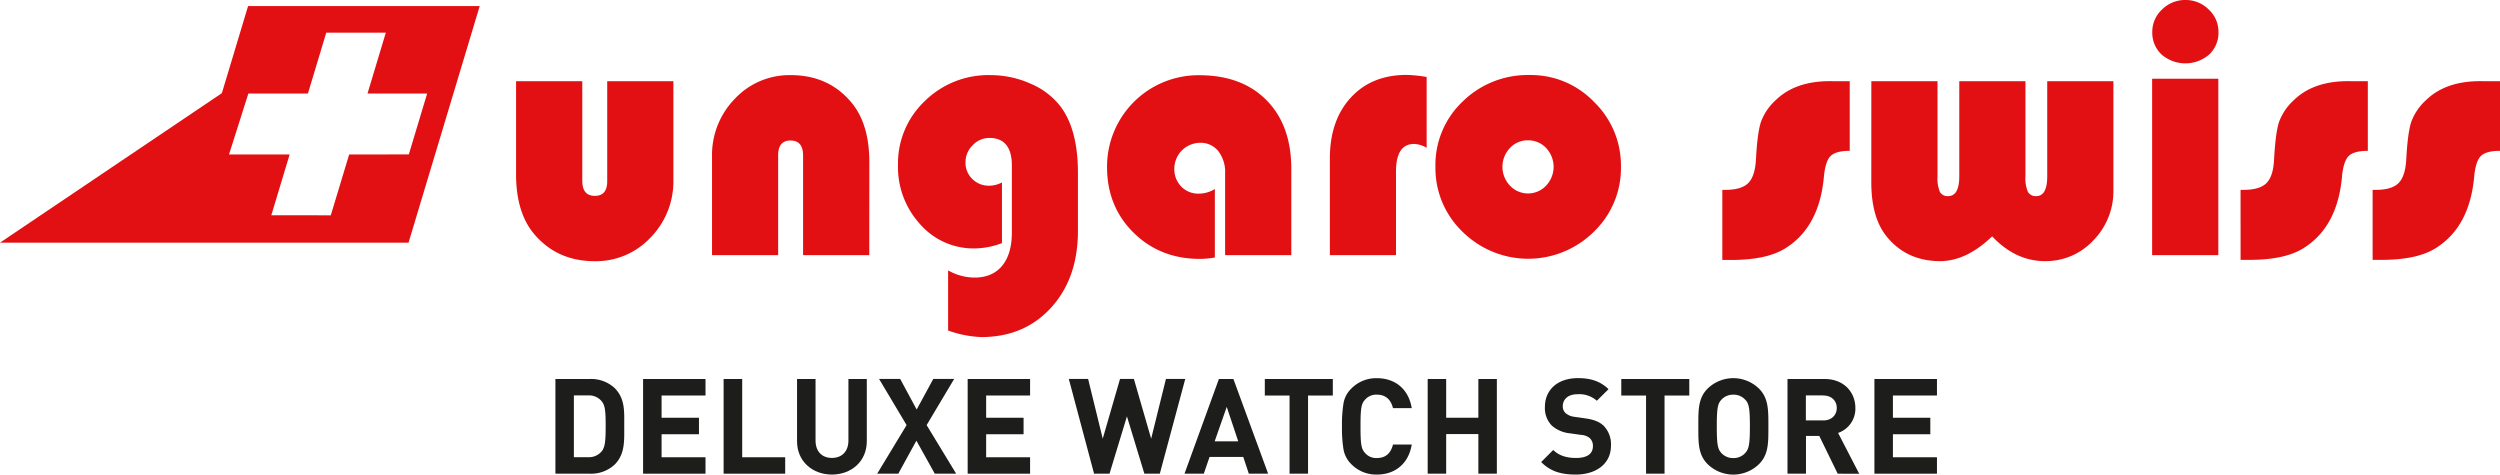
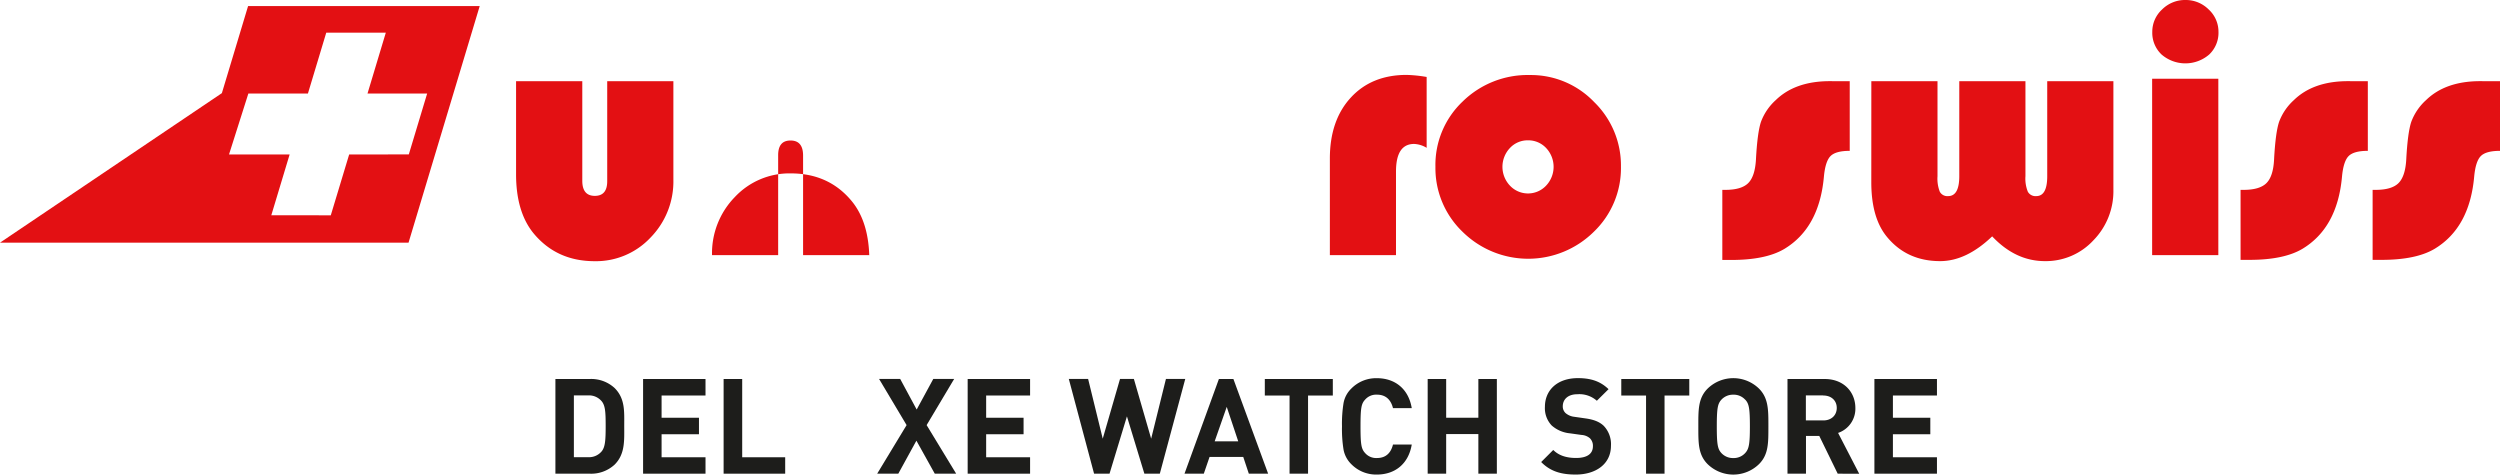
<svg xmlns="http://www.w3.org/2000/svg" viewBox="0 0 828.62 157.29">
  <defs>
    <style>.cls-1,.cls-2{fill:#e31013;}.cls-2{fill-rule:evenodd;}.cls-3{fill:#1d1d1b;}</style>
  </defs>
  <title>logo</title>
  <g id="Layer_2" data-name="Layer 2">
    <g id="Layer_1-2" data-name="Layer 1">
      <path class="cls-1" d="M171.05,26.92H193v33q0,5,4.16,5t4.1-5v-33h21.93V59.53a26.59,26.59,0,0,1-7.57,19.21,24.78,24.78,0,0,1-18.53,7.83q-12.49,0-20.12-9.09-5.92-7.1-5.92-19.71Z" />
-       <path class="cls-1" d="M288.12,84.57H266.18v-33q0-5-4.16-5t-4.1,5v33H236V52a26.66,26.66,0,0,1,7.57-19.27,24.78,24.78,0,0,1,18.53-7.83q12.55,0,20.12,9.09,5.92,7.1,5.92,19.77Z" />
-       <path class="cls-1" d="M332.1,60.47V80.58A26.16,26.16,0,0,1,323,82.34a23.45,23.45,0,0,1-18-8,28,28,0,0,1-7.36-19.65,28.4,28.4,0,0,1,8.86-21.17,30,30,0,0,1,21.76-8.62,32.33,32.33,0,0,1,13.14,2.76A24.67,24.67,0,0,1,351.28,35q6,7.68,6,22.29V76.54q0,15.66-8.89,25.42t-23.14,9.76a36.79,36.79,0,0,1-11-2.17V89.62A17.9,17.9,0,0,0,323,92q5.92,0,9.15-3.9t3.23-11.17v-22q0-9.21-7.45-9.21a7.51,7.51,0,0,0-5.54,2.43,7.79,7.79,0,0,0-2.38,5.6,7.5,7.5,0,0,0,2.26,5.57,7.66,7.66,0,0,0,5.6,2.23A9.26,9.26,0,0,0,332.1,60.47Z" />
-       <path class="cls-1" d="M402.66,62.64v22.7a29,29,0,0,1-4.93.47q-13.2,0-22-8.68t-8.8-21.76a30.29,30.29,0,0,1,30.5-30.44q14.19,0,22.37,8.3T428,55.89V84.57H406.06V57.48a11.31,11.31,0,0,0-2.26-7.39,7.44,7.44,0,0,0-6.07-2.76,8.61,8.61,0,0,0-8.5,8.5,8.21,8.21,0,0,0,2.29,6,7.76,7.76,0,0,0,5.81,2.35A10,10,0,0,0,402.66,62.64Z" />
+       <path class="cls-1" d="M288.12,84.57H266.18v-33q0-5-4.16-5t-4.1,5v33H236a26.66,26.66,0,0,1,7.57-19.27,24.78,24.78,0,0,1,18.53-7.83q12.55,0,20.12,9.09,5.92,7.1,5.92,19.77Z" />
      <path class="cls-1" d="M472.86,25.51V49a8.64,8.64,0,0,0-4.16-1.29q-6,0-6,9.15V84.57H440.78v-32q0-12.67,6.92-20.2t18.47-7.54A45,45,0,0,1,472.86,25.51Z" />
      <path class="cls-1" d="M507.05,24.87a29,29,0,0,1,21.32,8.94,29.34,29.34,0,0,1,8.89,21.44,29.26,29.26,0,0,1-9,21.58,30.94,30.94,0,0,1-43.49,0,29.23,29.23,0,0,1-9-21.55,28.93,28.93,0,0,1,9-21.61A30.76,30.76,0,0,1,507.05,24.87Zm-.59,21.64a8,8,0,0,0-6,2.55,9.07,9.07,0,0,0,0,12.46,8.22,8.22,0,0,0,12,0,9.07,9.07,0,0,0,0-12.46A8.07,8.07,0,0,0,506.47,46.51Z" />
      <path class="cls-1" d="M613.09,26.92V50q-4.63,0-6.36,1.73t-2.2,6.83Q603,75.54,591.39,82.52q-6.16,3.64-17.48,3.64h-3.05V62.93h1q5.28,0,7.54-2.2T582,53q.47-9,1.67-12.61a18.28,18.28,0,0,1,4.9-7.21q6.45-6.27,17.89-6.28Z" />
      <path class="cls-1" d="M620.25,26.92h21.93V58.41a12,12,0,0,0,.76,5.13A2.84,2.84,0,0,0,645.7,65q3.69,0,3.7-6.57V26.92h21.93V58.41a11.63,11.63,0,0,0,.79,5.13A2.9,2.9,0,0,0,674.91,65q3.64,0,3.64-6.57V26.92h21.93v36a23.26,23.26,0,0,1-6.63,16.74,21.46,21.46,0,0,1-16.07,6.89q-9.74,0-17.48-8.21-8.56,8.21-17.24,8.21-11,0-17.6-8-5.22-6.27-5.22-18.12Z" />
      <path class="cls-1" d="M735.26,26.1V84.57H713.32V26.1ZM724.35,0a10.74,10.74,0,0,1,7.71,3.14,10,10,0,0,1,3.25,7.42,9.91,9.91,0,0,1-3.08,7.51,12.08,12.08,0,0,1-15.78,0,9.91,9.91,0,0,1-3.08-7.51,10,10,0,0,1,3.25-7.42A10.74,10.74,0,0,1,724.35,0Z" />
      <path class="cls-1" d="M784.81,26.92V50q-4.63,0-6.36,1.73t-2.2,6.83q-1.53,16.95-13.14,23.93-6.16,3.64-17.48,3.64h-3V62.93h1q5.28,0,7.54-2.2T753.73,53q.47-9,1.67-12.61a18.3,18.3,0,0,1,4.9-7.21q6.45-6.27,17.89-6.28Z" />
      <path class="cls-1" d="M828.62,26.92V50q-4.63,0-6.36,1.73t-2.2,6.83q-1.52,16.95-13.14,23.93-6.16,3.64-17.48,3.64H786.4V62.93h1q5.28,0,7.54-2.2T797.54,53q.47-9,1.67-12.61a18.28,18.28,0,0,1,4.9-7.21q6.45-6.27,17.89-6.28Z" />
      <path class="cls-2" d="M82.23,2,73.54,30.87,0,80.43H135.41L159,2Zm33.5,49.2-6.09,20.16H89.92L96,51.19l-20.09,0L82.32,31h19.74l6.08-20.18h19.74L121.81,31h19.77l-6.08,20.18Z" />
      <path class="cls-3" d="M203.71,154a11.44,11.44,0,0,1-8.29,3H184.09V125.62h11.34a11.44,11.44,0,0,1,8.29,3c3.53,3.53,3.18,7.85,3.18,12.57S207.24,150.49,203.71,154Zm-4.28-21a5.47,5.47,0,0,0-4.59-1.94h-4.63v20.47h4.63a5.48,5.48,0,0,0,4.59-1.94c1.15-1.41,1.32-3.66,1.32-8.43S200.58,134.44,199.44,133Z" />
      <path class="cls-3" d="M213.15,157V125.62h20.69v5.47H219.28v7.37h12.39v5.47H219.28v7.63h14.56V157Z" />
      <path class="cls-3" d="M239.84,157V125.62H246v25.94h14.25V157Z" />
-       <path class="cls-3" d="M275.74,157.29c-6.44,0-11.56-4.37-11.56-11V125.62h6.13V146c0,3.62,2.12,5.78,5.43,5.78s5.47-2.16,5.47-5.78V125.62h6.09v20.64C287.3,152.92,282.18,157.29,275.74,157.29Z" />
      <path class="cls-3" d="M309.83,157l-6.09-10.94-6,10.94h-7l9.75-16.1-9.13-15.31h7l5.47,10.15,5.51-10.15h6.92l-9.13,15.31,9.79,16.1Z" />
      <path class="cls-3" d="M320.73,157V125.62h20.69v5.47H326.86v7.37h12.4v5.47h-12.4v7.63h14.56V157Z" />
      <path class="cls-3" d="M384.42,157H379.3L373.52,138,367.75,157h-5.12l-8.38-31.41h6.4l4.85,19.81,5.73-19.81h4.59l5.73,19.81,4.9-19.81h6.4Z" />
      <path class="cls-3" d="M413.92,157l-1.85-5.56H400.91L399,157h-6.4L404,125.62h4.81L420.32,157Zm-7.32-22.14-4,11.42h7.81Z" />
      <path class="cls-3" d="M433.55,131.09V157h-6.13V131.09h-8.2v-5.47h22.54v5.47Z" />
      <path class="cls-3" d="M456.36,157.29a11.51,11.51,0,0,1-8.47-3.44,9.08,9.08,0,0,1-2.56-4.72,42.77,42.77,0,0,1-.53-7.81,42.77,42.77,0,0,1,.53-7.81,8.91,8.91,0,0,1,2.56-4.72,11.51,11.51,0,0,1,8.47-3.44c6,0,10.5,3.53,11.56,9.92h-6.22c-.66-2.69-2.34-4.46-5.29-4.46a4.85,4.85,0,0,0-3.93,1.63c-1.28,1.37-1.54,2.78-1.54,8.87s.27,7.5,1.54,8.87a4.85,4.85,0,0,0,3.93,1.63c3,0,4.63-1.77,5.29-4.46h6.22C466.85,153.76,462.36,157.29,456.36,157.29Z" />
      <path class="cls-3" d="M490,157V143.88H479.33V157H473.2V125.62h6.13v12.84H490V125.62h6.13V157Z" />
      <path class="cls-3" d="M522.29,157.29c-4.76,0-8.38-1-11.47-4.15l4-4c2,2,4.68,2.65,7.59,2.65,3.62,0,5.56-1.37,5.56-3.88a3.5,3.5,0,0,0-1-2.65,4.67,4.67,0,0,0-2.78-1.1l-3.79-.53a10.66,10.66,0,0,1-6.09-2.6,8.3,8.3,0,0,1-2.25-6.17c0-5.6,4.15-9.53,10.94-9.53,4.32,0,7.46,1.06,10.15,3.66l-3.88,3.84a8.74,8.74,0,0,0-6.44-2.16c-3.26,0-4.85,1.81-4.85,4a3,3,0,0,0,.93,2.25,5.4,5.4,0,0,0,2.91,1.23l3.7.53c2.87.4,4.68,1.19,6,2.43a8.79,8.79,0,0,1,2.43,6.66C533.94,153.85,528.87,157.29,522.29,157.29Z" />
      <path class="cls-3" d="M551.71,131.09V157h-6.13V131.09h-8.21v-5.47h22.54v5.47Z" />
      <path class="cls-3" d="M583,153.85a12.2,12.2,0,0,1-17,0c-3.18-3.18-3.09-7.1-3.09-12.53s-.09-9.35,3.09-12.53a12.2,12.2,0,0,1,17,0c3.18,3.18,3.13,7.1,3.13,12.53S586.21,150.67,583,153.85Zm-4.54-21.35a5.1,5.1,0,0,0-3.93-1.68,5.2,5.2,0,0,0-4,1.68c-1.19,1.32-1.5,2.78-1.5,8.82s.31,7.5,1.5,8.82a5.2,5.2,0,0,0,4,1.68,5.1,5.1,0,0,0,3.93-1.68c1.19-1.32,1.54-2.78,1.54-8.82S579.68,133.82,578.49,132.5Z" />
      <path class="cls-3" d="M609.1,157,603,144.5h-4.41V157h-6.13V125.62h12.31c6.39,0,10.19,4.37,10.19,9.62a8.46,8.46,0,0,1-5.73,8.25l7,13.54Zm-4.77-25.94h-5.78v8.29h5.78c2.69,0,4.46-1.72,4.46-4.15S607,131.09,604.33,131.09Z" />
      <path class="cls-3" d="M621.27,157V125.62H642v5.47H627.4v7.37H639.8v5.47H627.4v7.63H642V157Z" />
    </g>
  </g>
</svg>